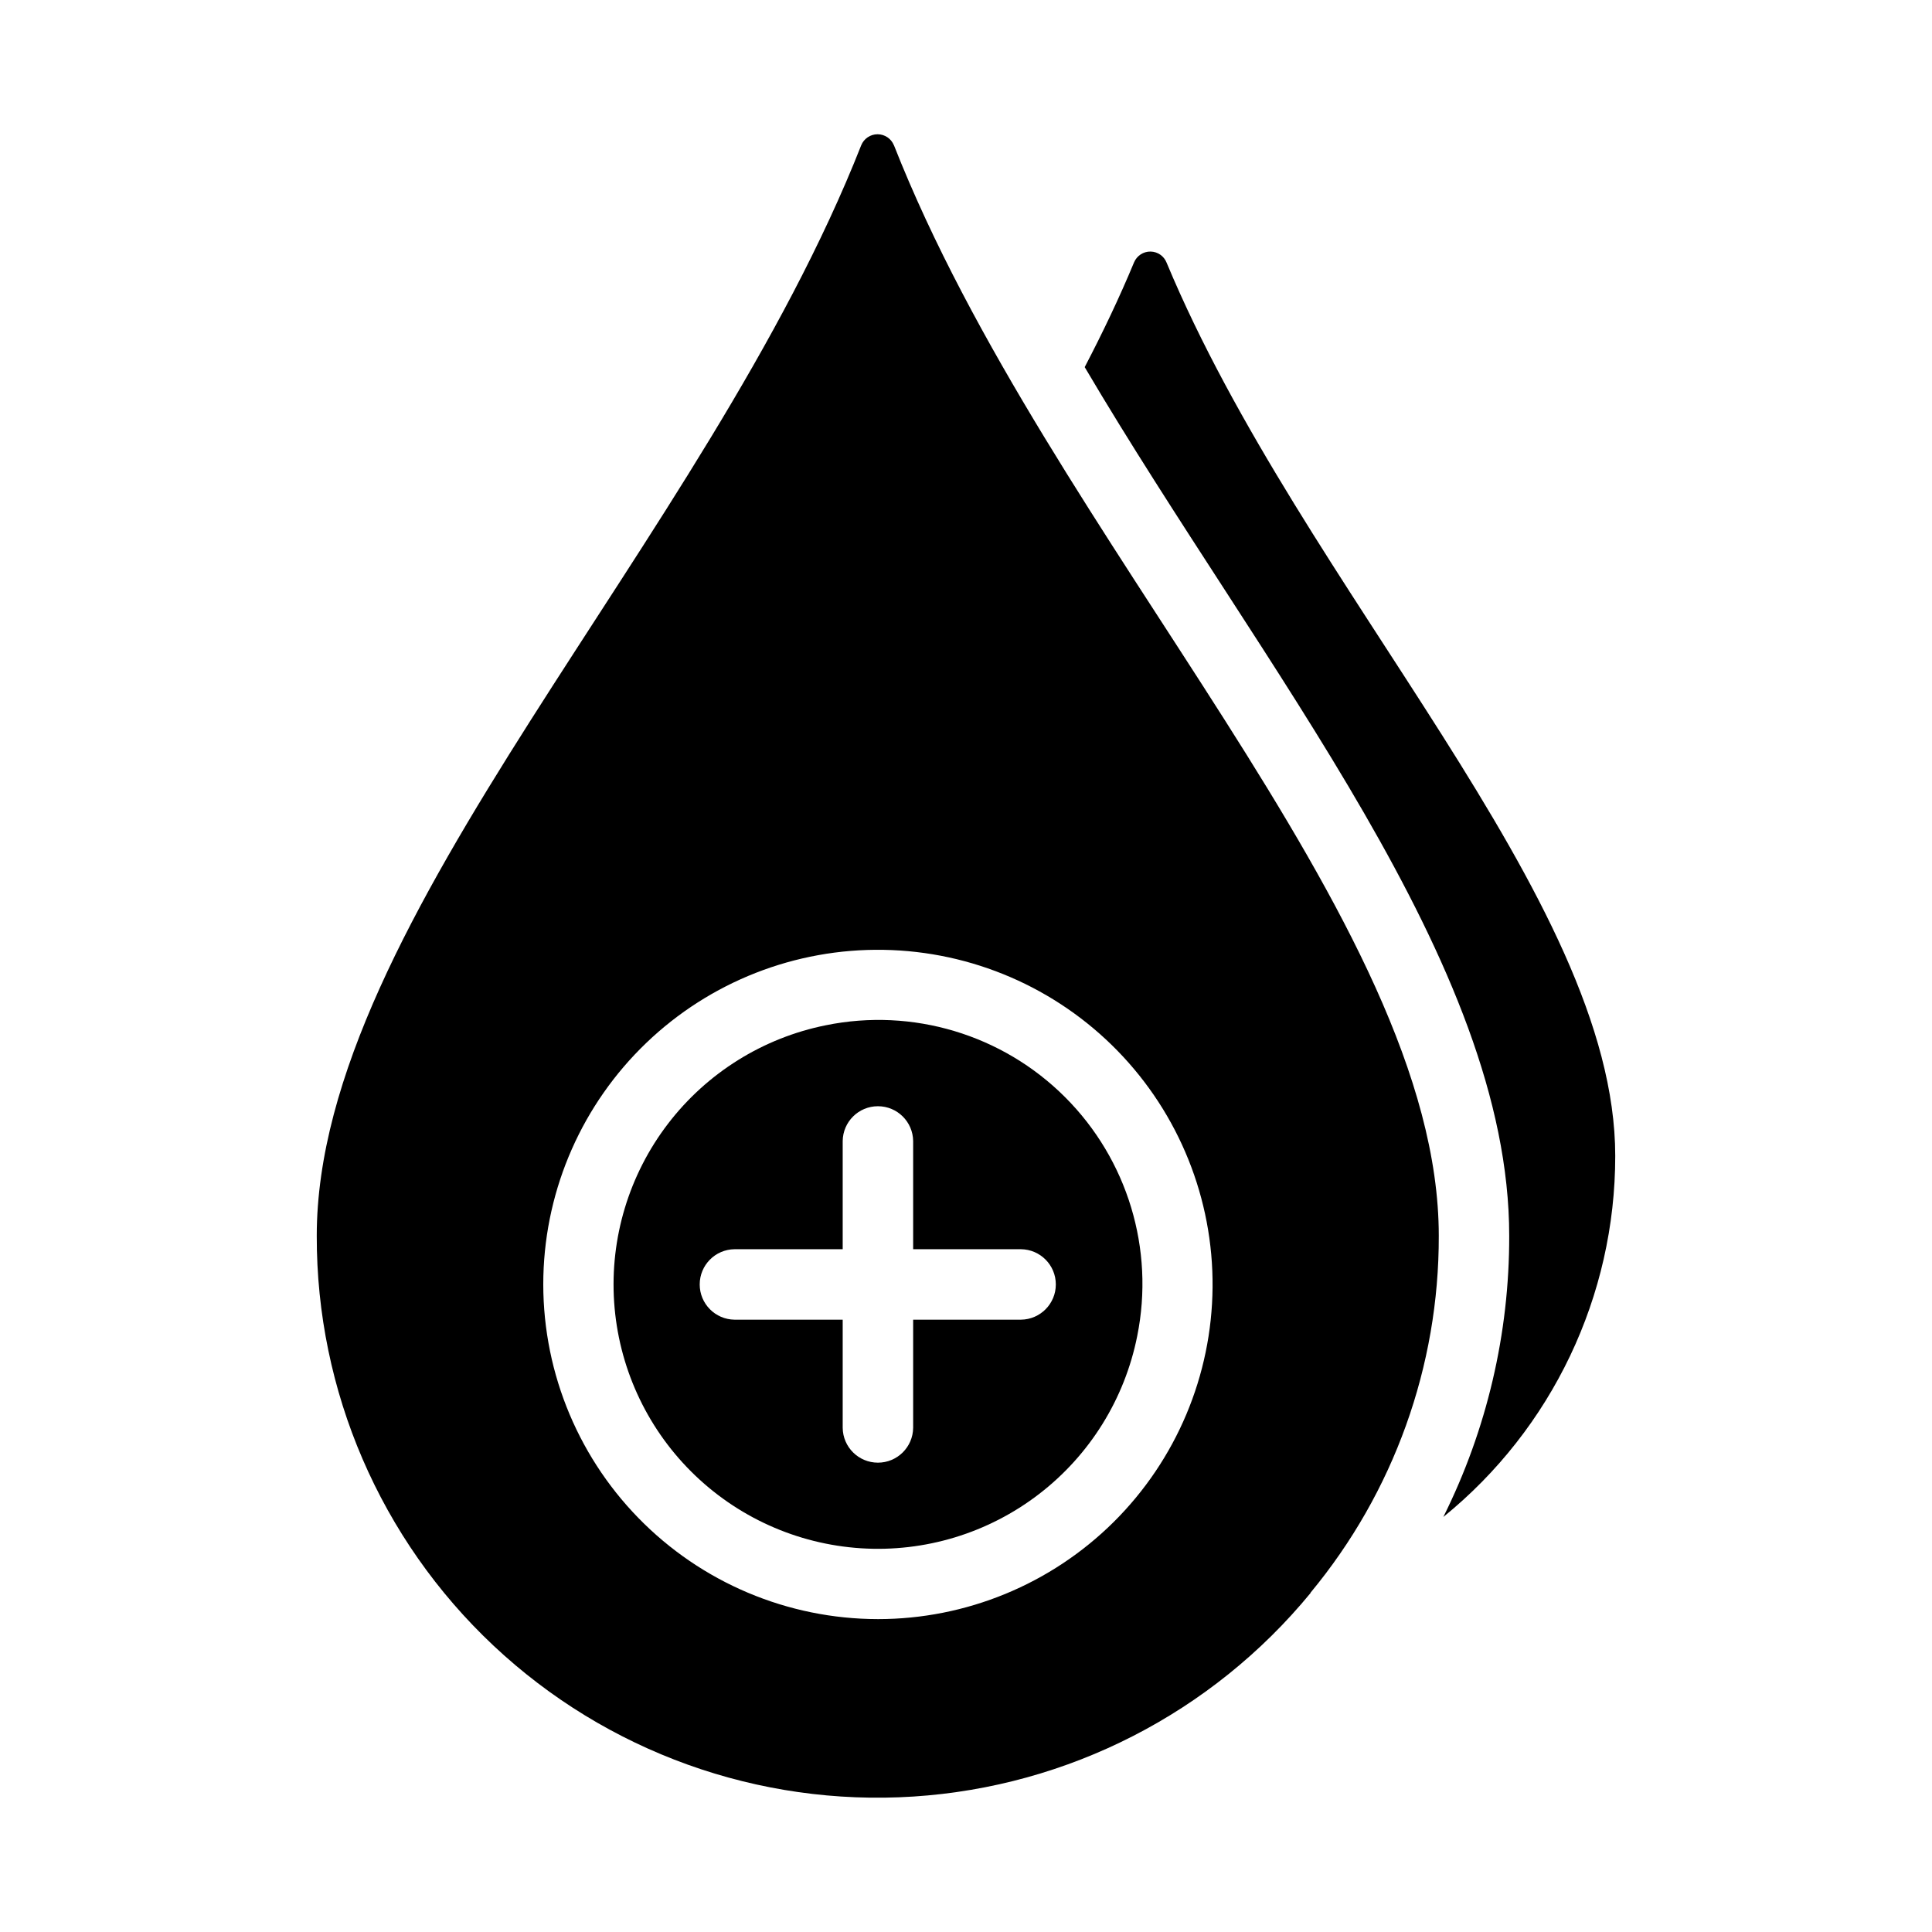
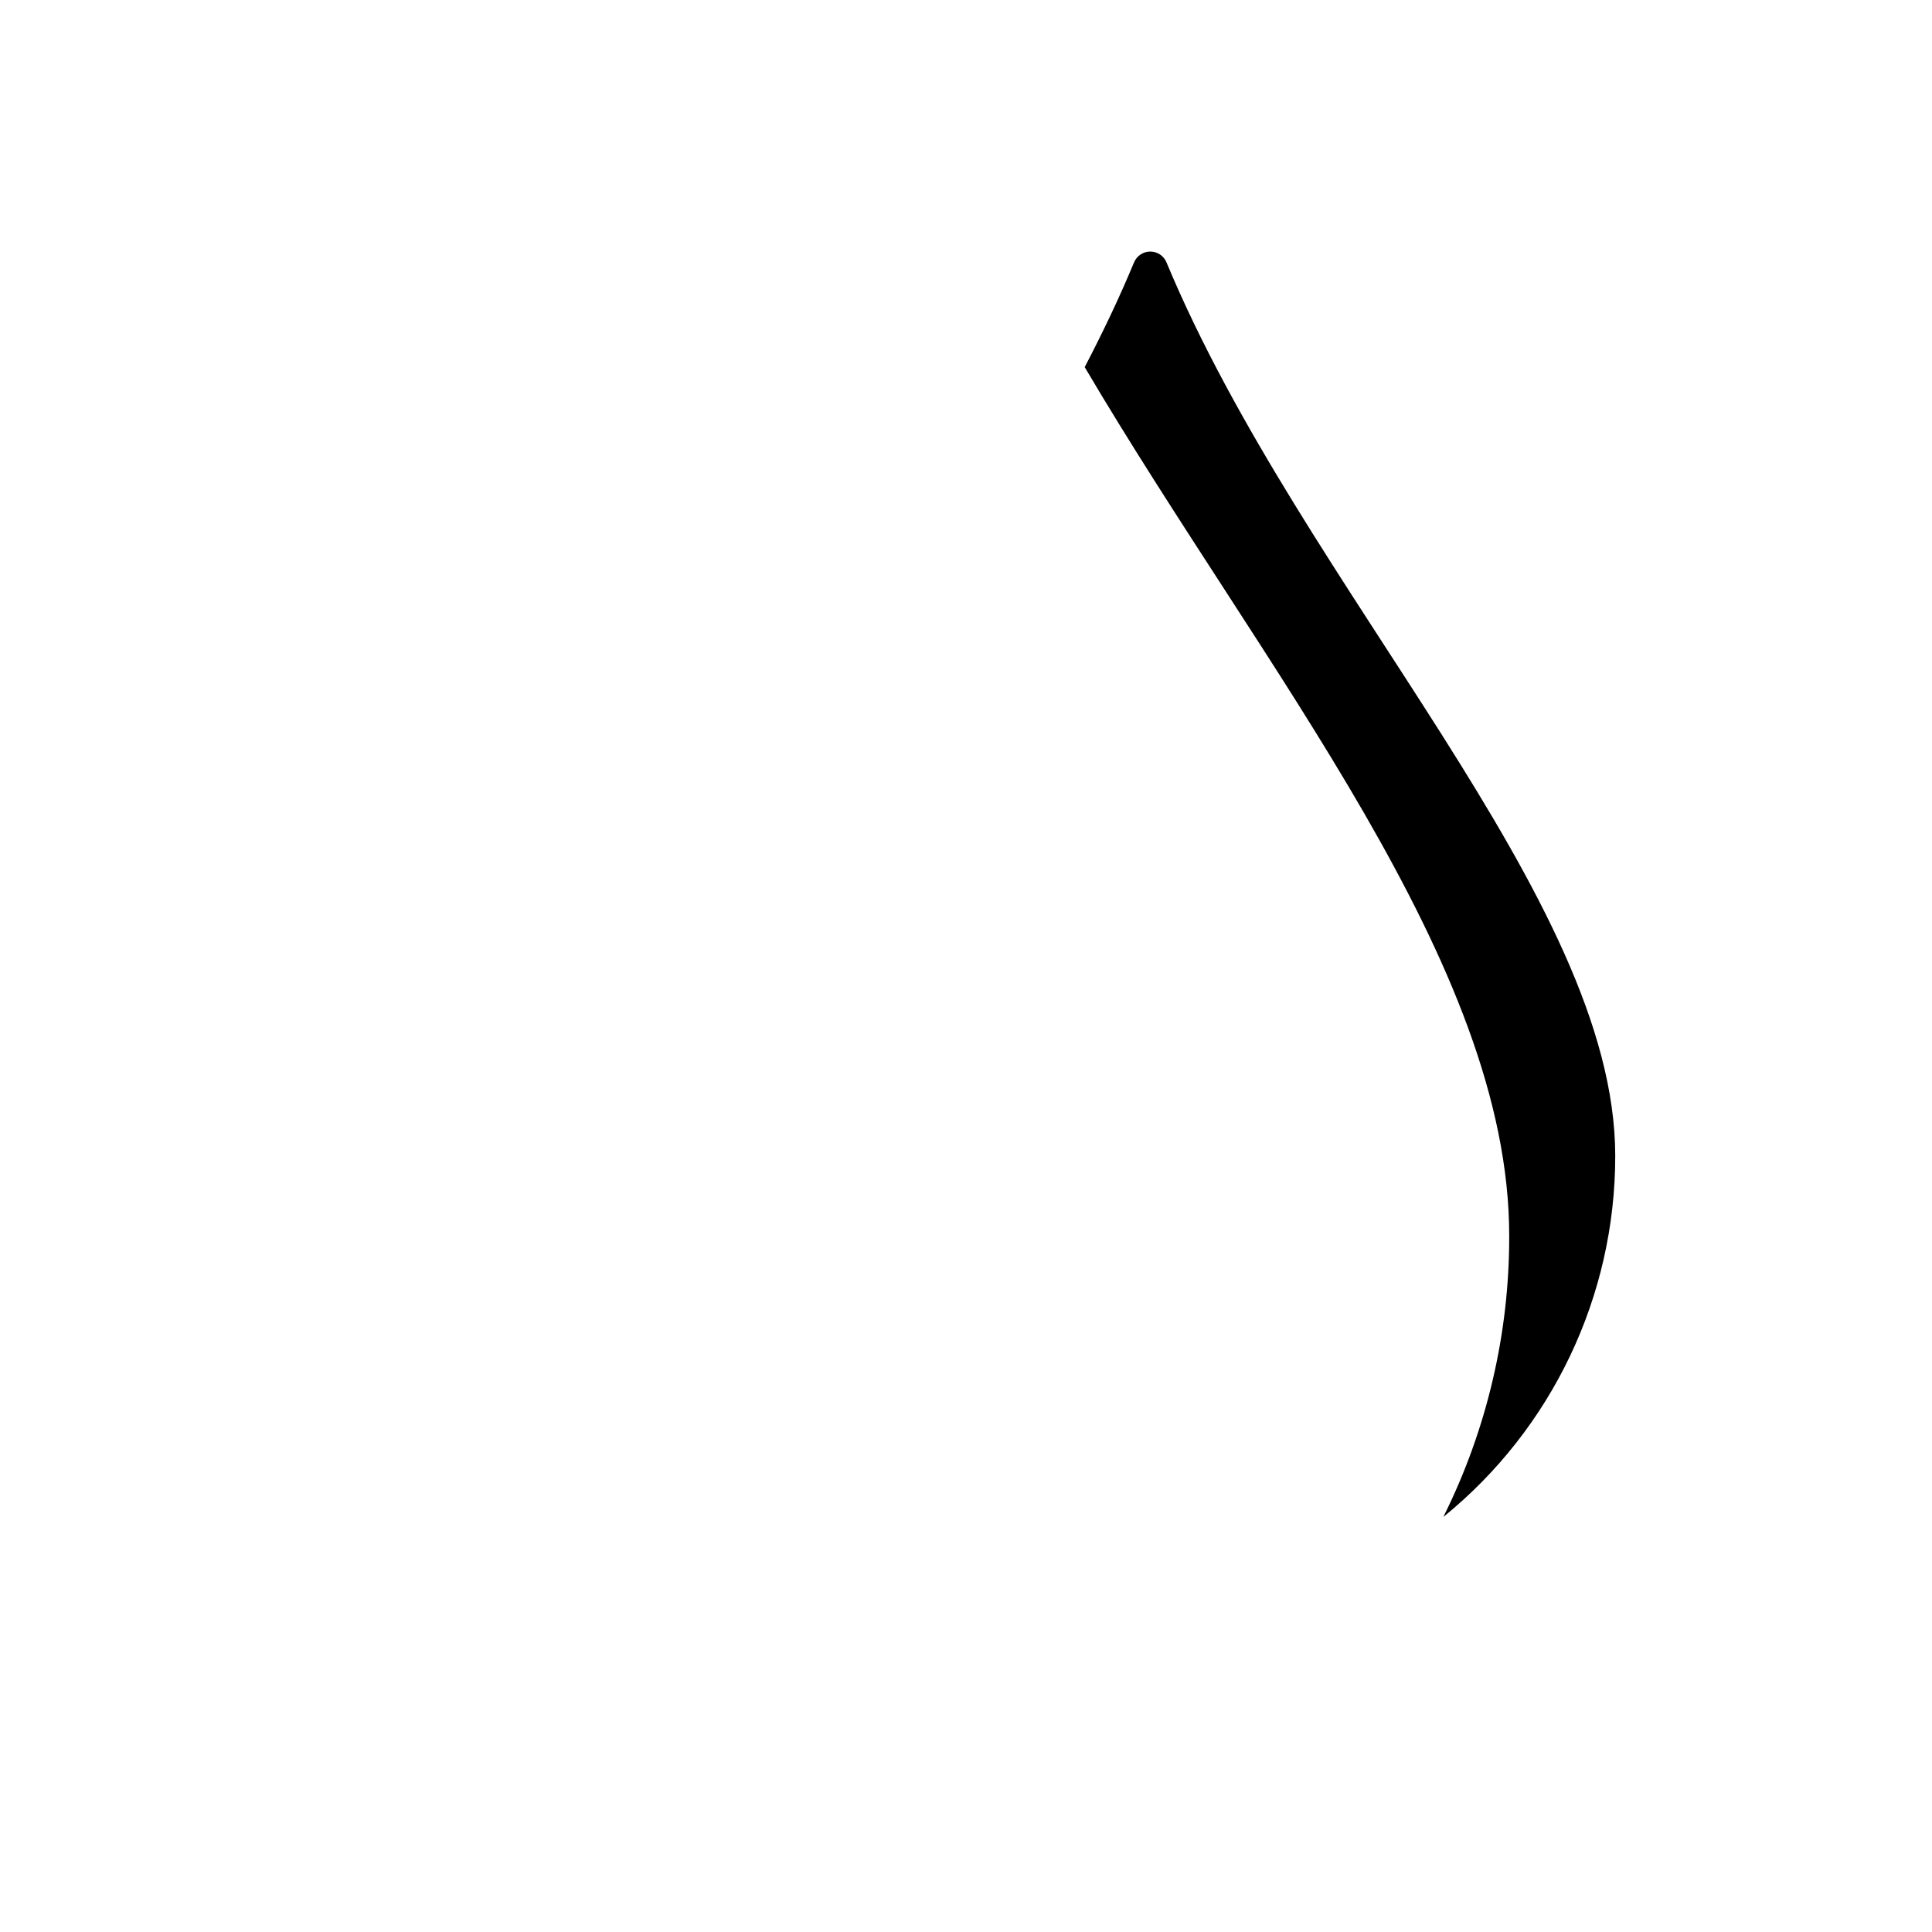
<svg xmlns="http://www.w3.org/2000/svg" fill="#000000" width="800px" height="800px" version="1.1" viewBox="144 144 512 512">
  <g>
-     <path d="m362.87 415.7c-16.66 3.344-31.535 12.629-41.859 26.125s-15.391 30.285-14.258 47.238c1.133 16.953 8.387 32.918 20.414 44.918 12.027 12.004 28.008 19.227 44.961 20.324 16.957 1.102 33.734-4 47.207-14.352 13.477-10.348 22.73-25.242 26.043-41.91 4.633-22.98-2.559-46.754-19.152-63.316s-40.383-23.707-63.355-19.027zm51.691 78.027h-28.566v28.66c-0.059 5.117-4.219 9.234-9.336 9.234-5.117 0-9.281-4.117-9.336-9.234v-28.66h-28.66c-5.117-0.055-9.234-4.219-9.234-9.336 0-5.117 4.117-9.281 9.234-9.336h28.66v-28.66c0.055-5.117 4.219-9.234 9.336-9.234 5.117 0 9.277 4.117 9.336 9.234v28.66h28.566c5.121 0.051 9.242 4.215 9.242 9.336 0 5.121-4.125 9.285-9.242 9.336z" />
-     <path d="m380.89 182.49c-0.715-1.758-2.426-2.91-4.328-2.91-1.898 0-3.609 1.152-4.328 2.91-41.34 104.99-144.29 205.21-144.29 289.02-0.09 41.117 16.863 80.434 46.824 108.59 29.965 28.16 70.258 42.645 111.29 40.004 41.035-2.641 79.141-22.168 105.25-53.934v-0.094c22.043-26.578 34.066-60.043 33.984-94.57 0-83.887-103.27-184.52-144.39-289.02zm-4.234 390.59h0.004c-23.906-0.02-46.789-9.68-63.477-26.797-16.688-17.113-25.77-40.234-25.184-64.133 0.59-23.383 10.395-45.586 27.281-61.777 16.883-16.188 39.48-25.051 62.871-24.656 23.391 0.391 45.676 10.012 62.008 26.758 16.328 16.75 25.383 39.273 25.184 62.664-0.195 23.391-9.625 45.758-26.234 62.23-16.613 16.469-39.059 25.711-62.449 25.711z" />
    <path d="m526.5 546.01c11.531-23.141 17.508-48.648 17.457-74.5 0-72.285-65.07-149.75-112.5-230.22 4.777-9.148 9.211-18.441 13.098-27.809h0.004c0.746-1.734 2.465-2.848 4.352-2.816 1.887 0.031 3.566 1.195 4.254 2.953 36.051 86.469 118.89 168.34 118.89 236.7v0.004c0.016 37.133-16.723 72.289-45.559 95.691z" />
  </g>
</svg>